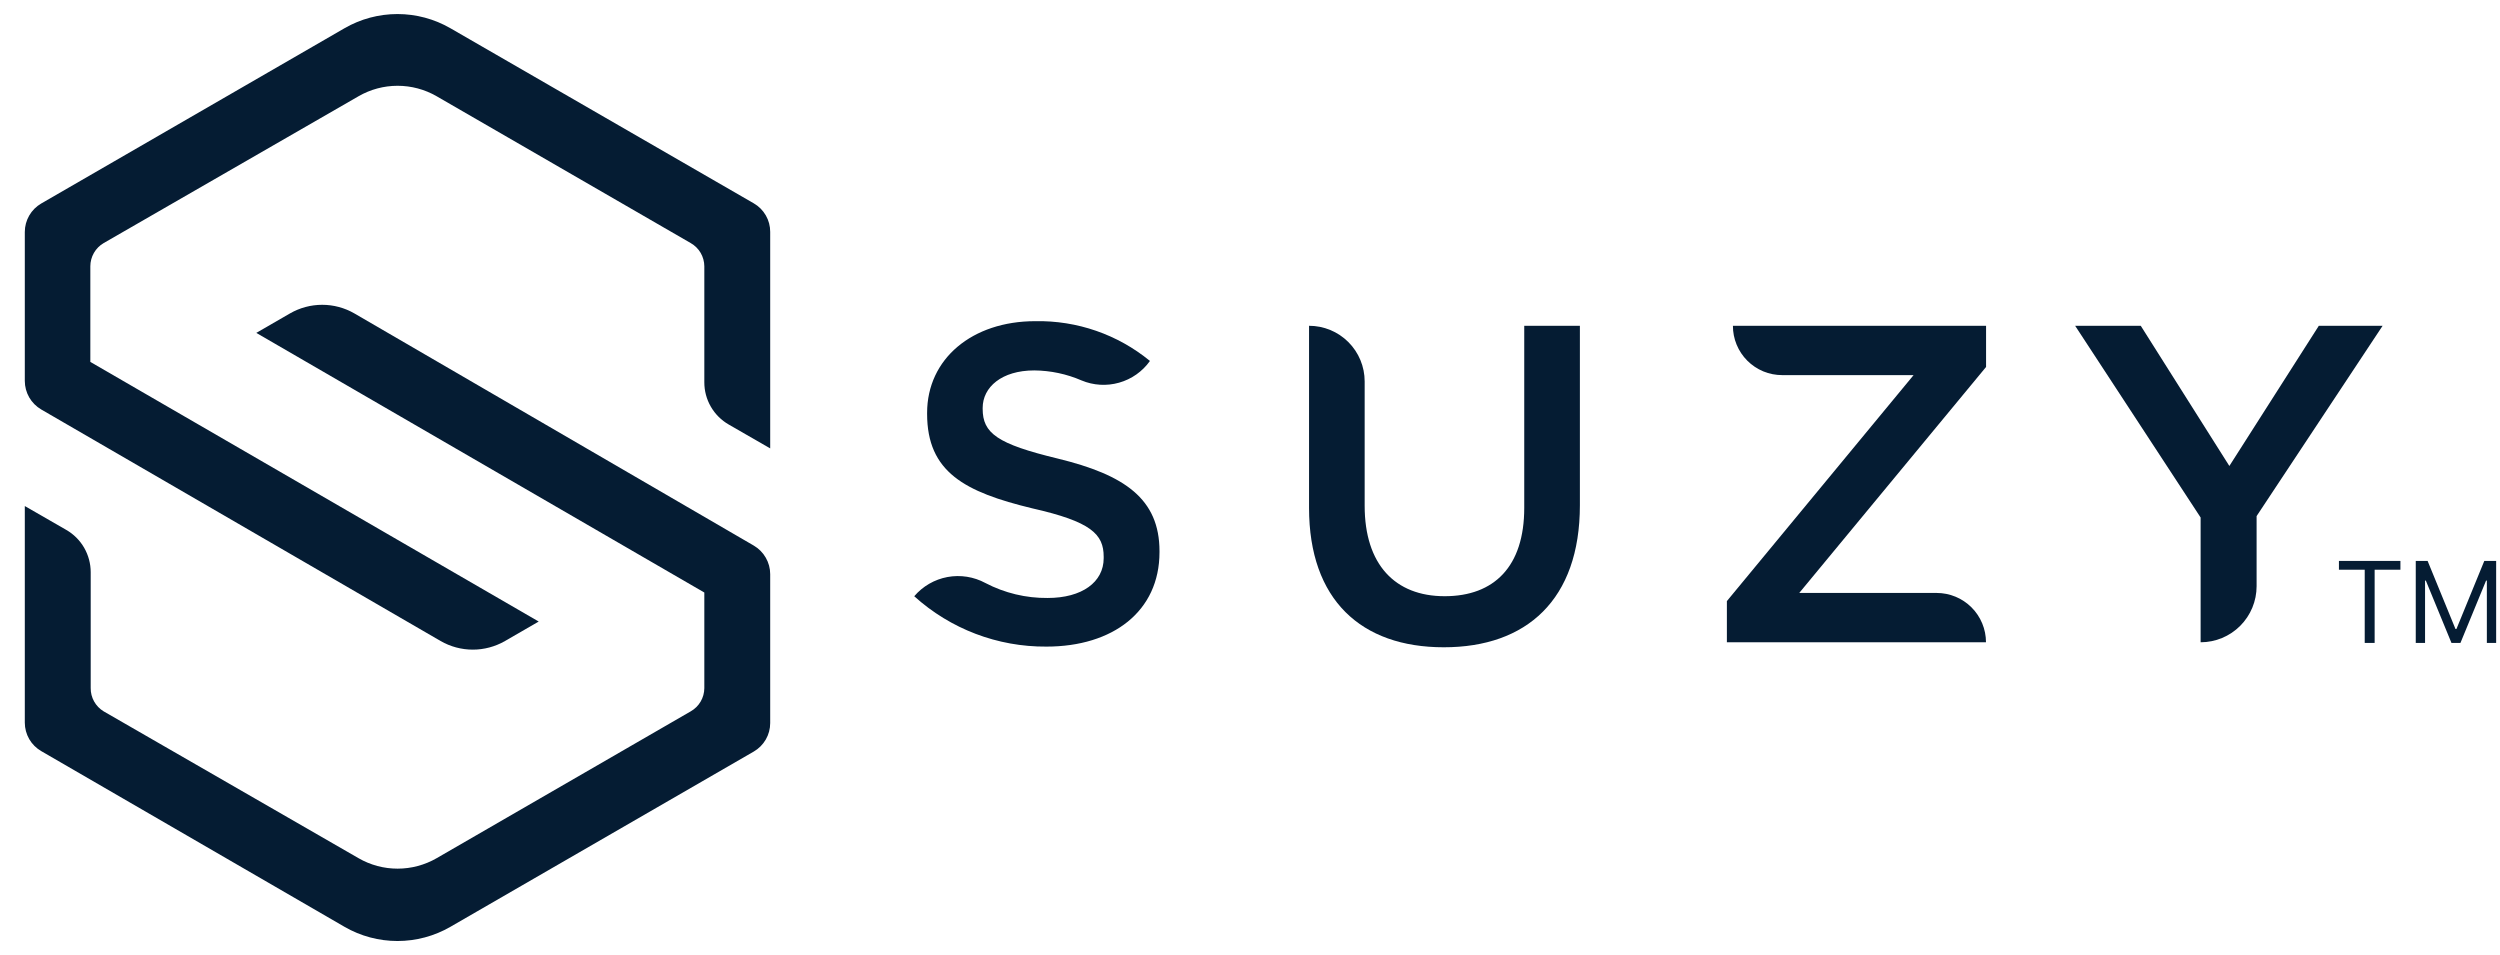
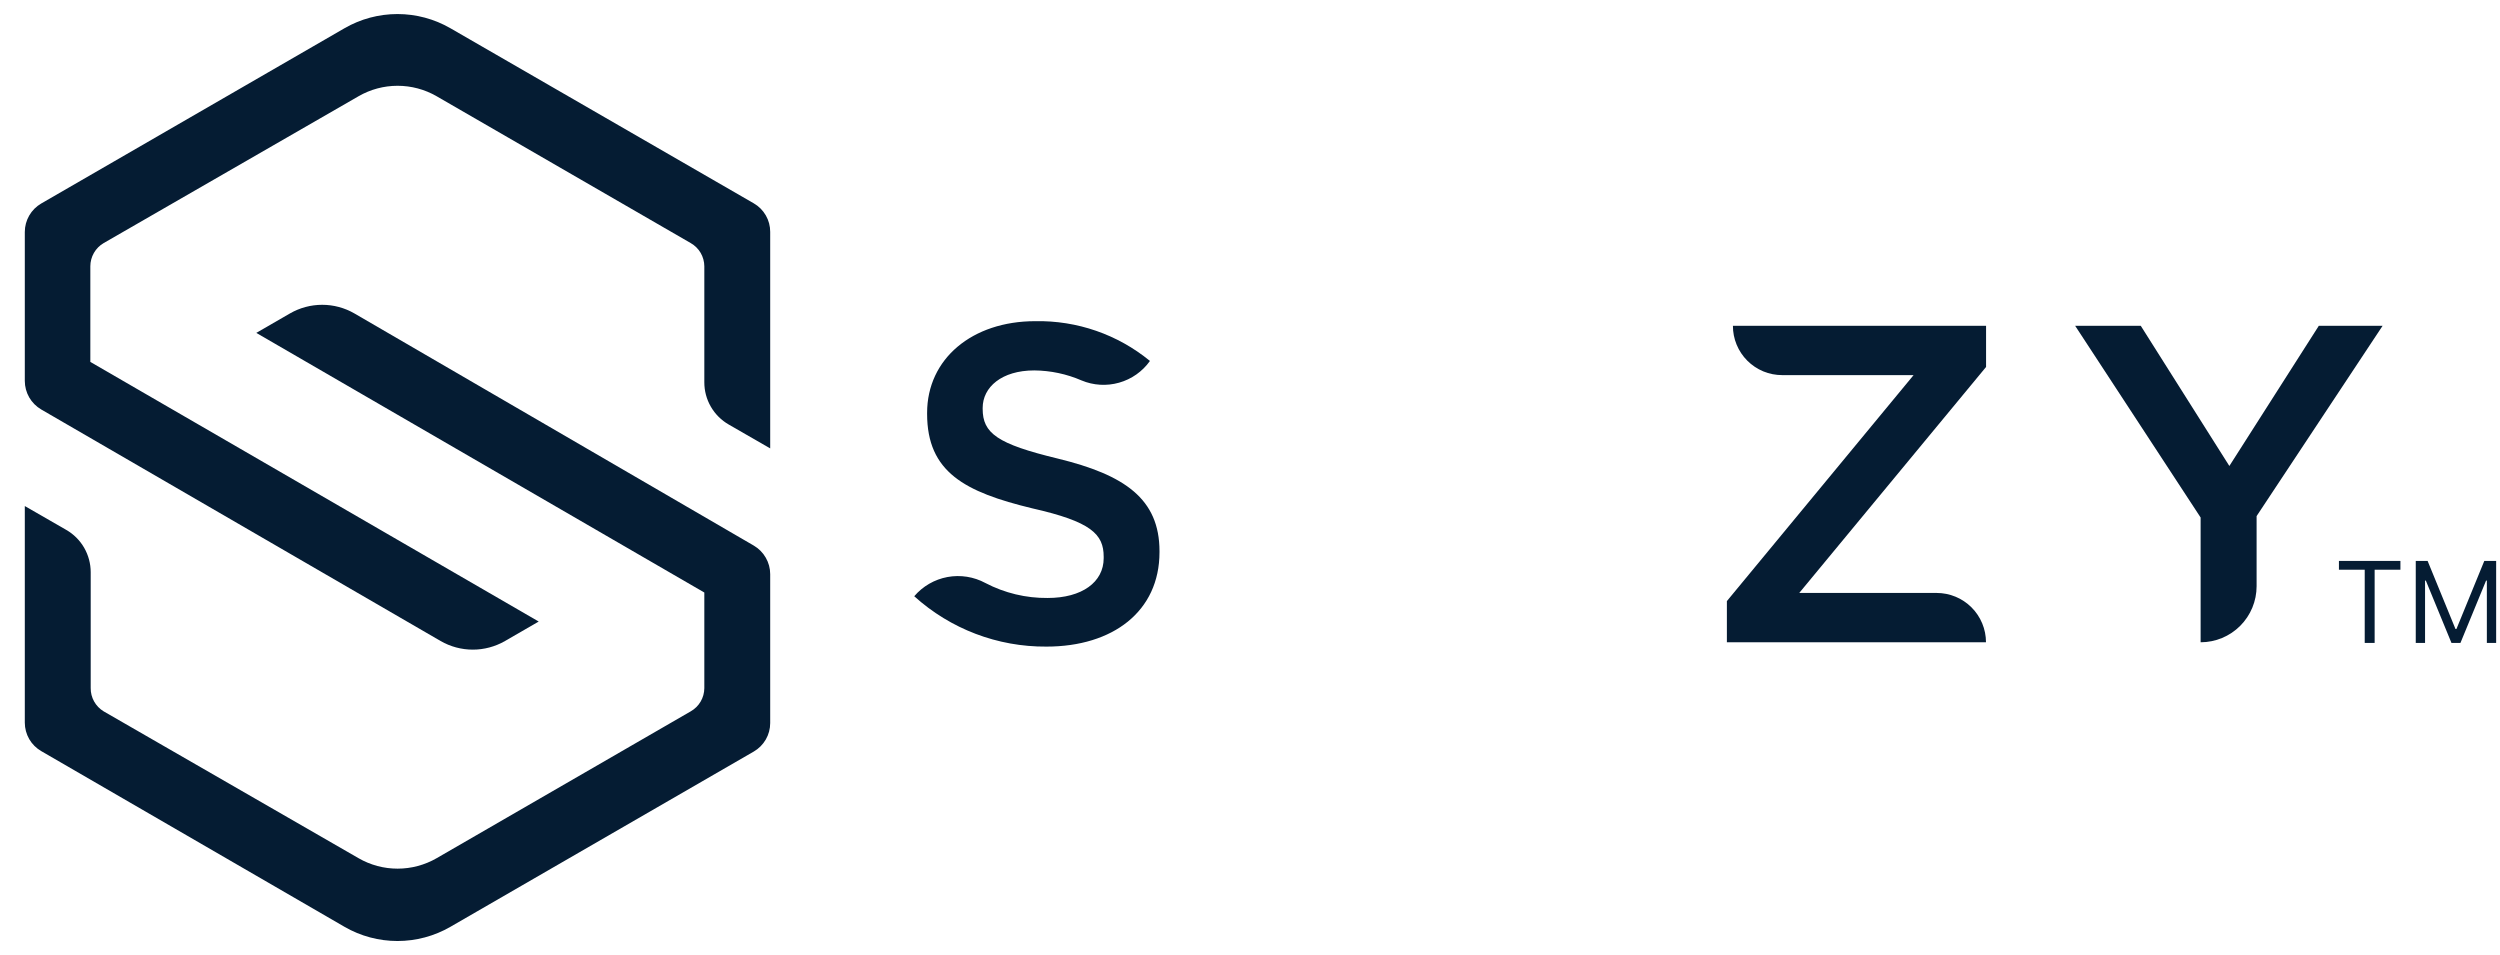
<svg xmlns="http://www.w3.org/2000/svg" width="89" height="34" viewBox="0 0 89 34" fill="none">
  <path d="M26.833 7.238C27.012 7.341 27.16 7.489 27.263 7.668C27.366 7.846 27.42 8.049 27.419 8.255V15.963L25.944 15.114C25.679 14.962 25.459 14.743 25.306 14.478C25.153 14.214 25.073 13.913 25.074 13.608V9.481C25.073 9.313 25.028 9.148 24.943 9.002C24.858 8.857 24.736 8.737 24.59 8.654L15.544 3.426C15.121 3.182 14.642 3.054 14.154 3.054C13.666 3.054 13.187 3.182 12.765 3.426L3.69 8.654C3.546 8.738 3.426 8.859 3.343 9.004C3.26 9.149 3.216 9.314 3.216 9.481V12.884L19.178 22.127L17.98 22.819C17.631 23.021 17.235 23.127 16.832 23.127C16.429 23.127 16.033 23.021 15.684 22.819L1.469 14.578C1.291 14.474 1.143 14.326 1.04 14.148C0.938 13.969 0.883 13.767 0.883 13.561V8.258C0.883 8.052 0.938 7.851 1.04 7.673C1.143 7.495 1.291 7.347 1.469 7.244L12.265 1.005C12.838 0.674 13.488 0.5 14.15 0.5C14.811 0.5 15.461 0.674 16.034 1.005L26.833 7.238ZM12.265 32.995C12.838 33.326 13.488 33.5 14.15 33.5C14.811 33.5 15.461 33.326 16.034 32.995L26.833 26.756C27.011 26.653 27.159 26.505 27.262 26.327C27.365 26.149 27.419 25.948 27.419 25.742V20.439C27.419 20.233 27.364 20.031 27.261 19.853C27.159 19.674 27.011 19.526 26.833 19.422L12.618 11.159C12.269 10.957 11.873 10.851 11.47 10.851C11.067 10.851 10.671 10.957 10.322 11.159L9.124 11.851L25.074 21.094V24.497C25.073 24.666 25.028 24.831 24.943 24.976C24.858 25.121 24.736 25.241 24.59 25.324L15.544 30.552C15.121 30.796 14.642 30.924 14.154 30.924C13.666 30.924 13.187 30.796 12.765 30.552L3.69 25.324C3.548 25.238 3.431 25.117 3.35 24.972C3.269 24.827 3.227 24.663 3.229 24.497V20.37C3.229 20.065 3.148 19.765 2.996 19.5C2.843 19.236 2.623 19.016 2.358 18.864L0.883 18.015V25.727C0.883 25.932 0.938 26.134 1.04 26.312C1.143 26.49 1.291 26.637 1.469 26.74L12.265 32.995Z" fill="#051C33" />
  <path d="M32.547 21.226C32.852 20.869 33.269 20.628 33.73 20.542C34.191 20.457 34.667 20.532 35.08 20.755C35.763 21.112 36.524 21.295 37.295 21.288C38.52 21.288 39.291 20.724 39.291 19.872V19.819C39.291 19.014 38.842 18.571 36.749 18.097C34.35 17.517 33.005 16.809 33.005 14.731V14.7C33.005 12.769 34.615 11.434 36.852 11.434C38.339 11.404 39.788 11.906 40.938 12.85C40.671 13.225 40.284 13.498 39.841 13.623C39.399 13.749 38.926 13.721 38.502 13.543C37.971 13.313 37.399 13.192 36.82 13.187C35.66 13.187 34.983 13.783 34.983 14.522V14.556C34.983 15.424 35.501 15.804 37.656 16.325C40.036 16.905 41.278 17.757 41.278 19.625V19.657C41.278 21.765 39.618 23.019 37.254 23.019C35.516 23.032 33.836 22.392 32.547 21.226Z" fill="#051C33" />
-   <path d="M46.602 18.083V11.598C47.127 11.598 47.631 11.807 48.002 12.178C48.374 12.55 48.582 13.054 48.582 13.579V18.005C48.582 20.095 49.662 21.225 51.43 21.225C53.199 21.225 54.263 20.161 54.263 18.083V11.598H56.244V17.987C56.244 21.352 54.344 23.043 51.399 23.043C48.455 23.043 46.602 21.352 46.602 18.083Z" fill="#051C33" />
  <path d="M61.477 21.399L68.124 13.354H63.445C63.214 13.354 62.986 13.309 62.773 13.221C62.56 13.132 62.367 13.003 62.204 12.84C62.041 12.677 61.912 12.483 61.824 12.27C61.736 12.057 61.691 11.829 61.692 11.598H70.704V13.064L64.053 21.109H68.944C69.41 21.109 69.857 21.294 70.186 21.623C70.516 21.953 70.701 22.4 70.701 22.865H61.477V21.399Z" fill="#051C33" />
  <path d="M78.342 18.423L73.875 11.598H76.211L79.365 16.589L82.55 11.598H84.821L80.335 18.373V20.869C80.335 21.398 80.125 21.905 79.752 22.279C79.378 22.654 78.871 22.865 78.342 22.865V18.423Z" fill="#051C33" />
  <path d="M83.266 20.282V19.969H85.455V20.282H84.537V22.888H84.184V20.282H83.266Z" fill="#051C33" />
  <path d="M86.001 19.969H86.423L87.415 22.392H87.449L88.441 19.969H88.863V22.888H88.532V20.67H88.504L87.592 22.888H87.272L86.36 20.67H86.332V22.888H86.001V19.969Z" fill="#051C33" />
</svg>